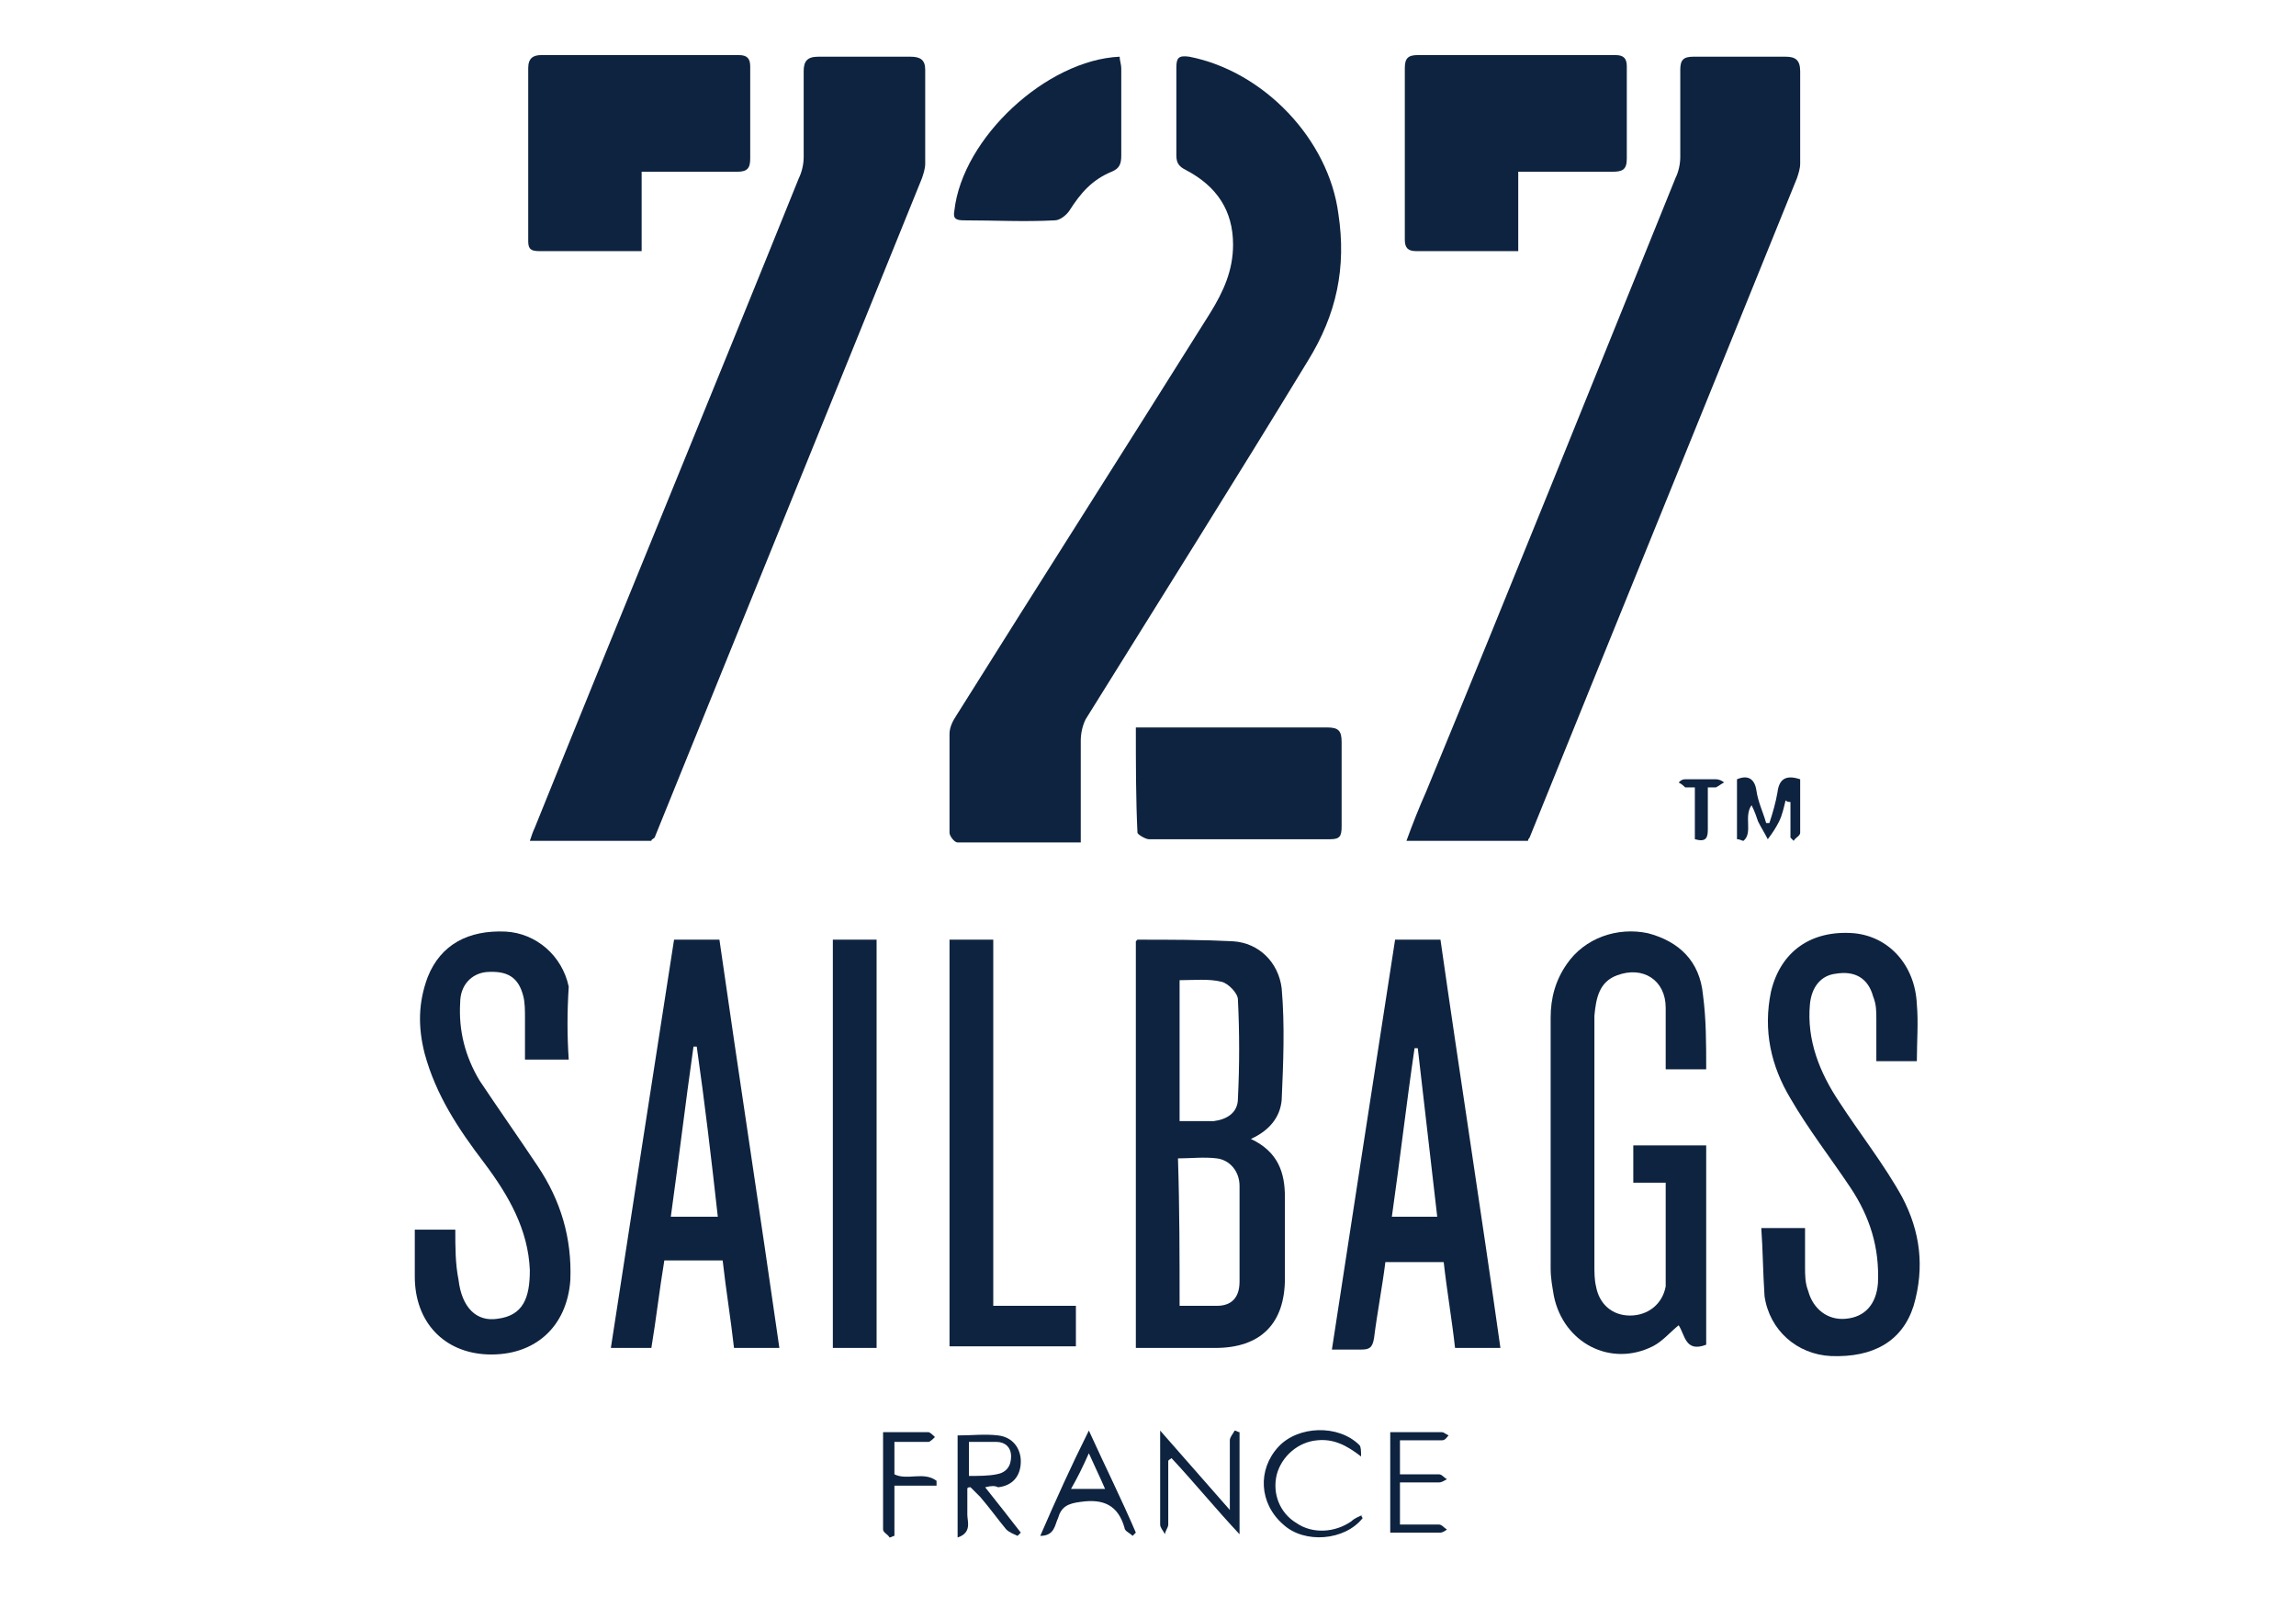
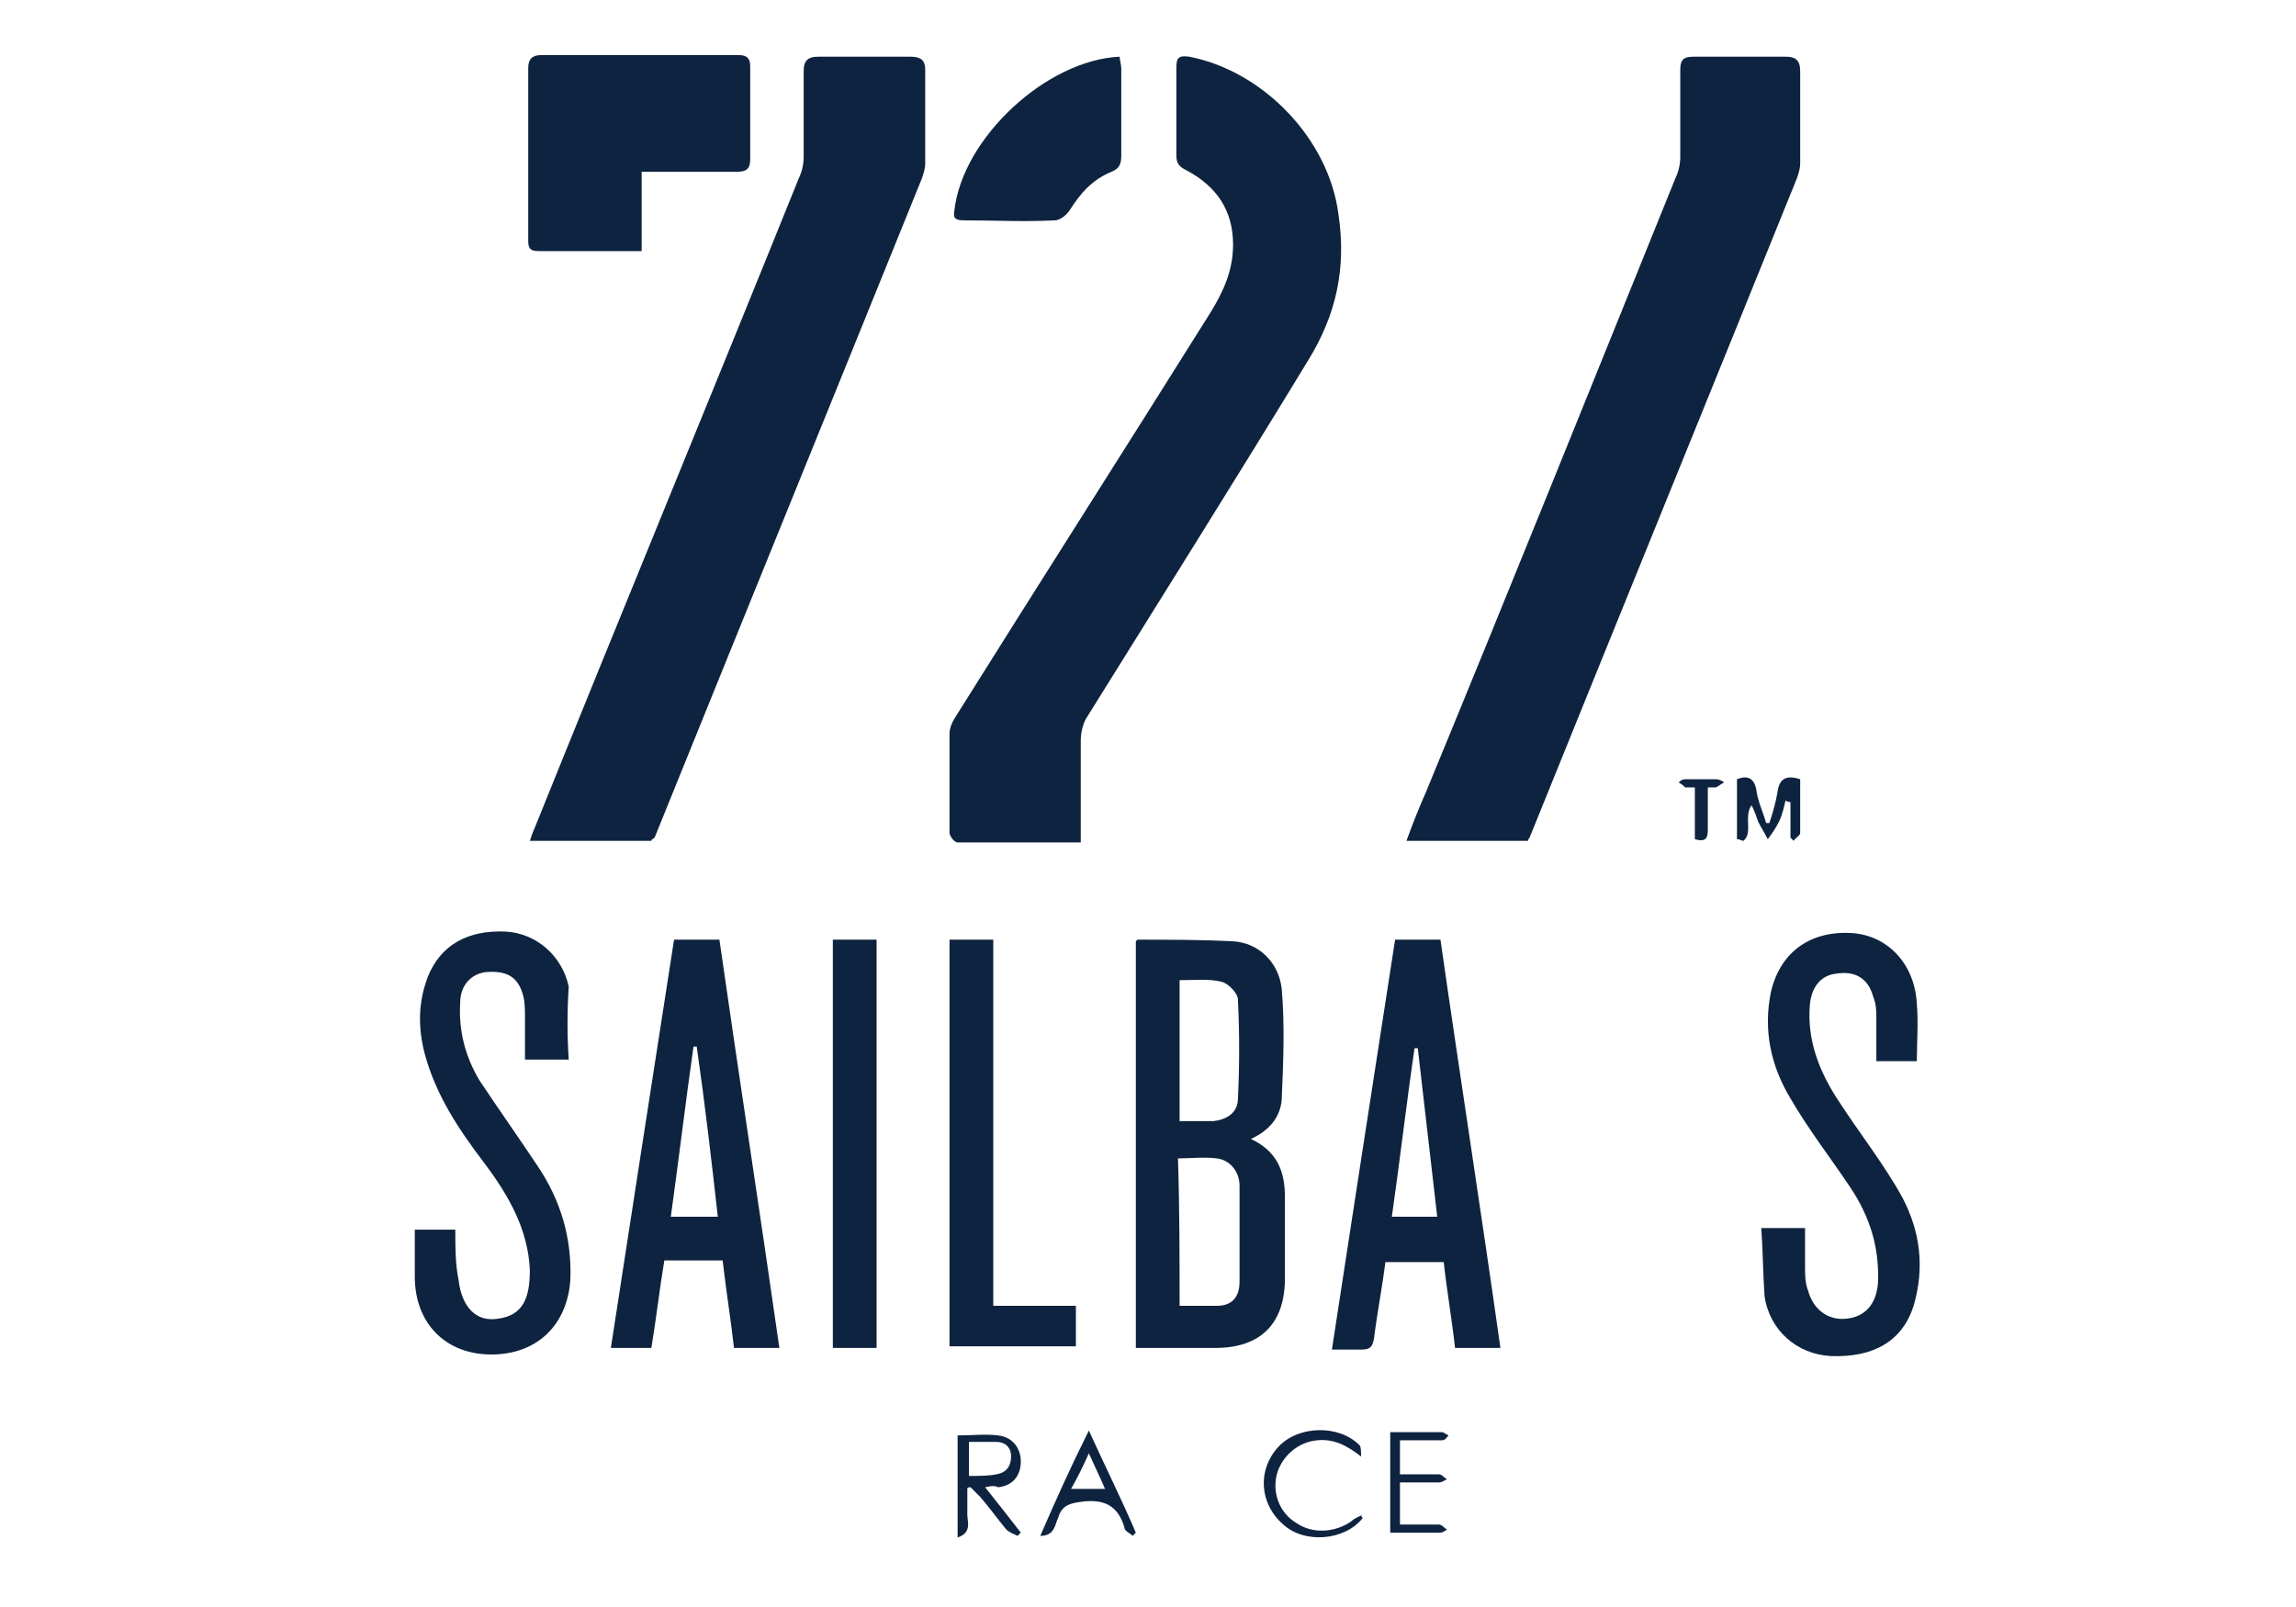
<svg xmlns="http://www.w3.org/2000/svg" version="1.1" id="Calque_1" x="0px" y="0px" viewBox="0 0 141.7 99.2" style="enable-background:new 0 0 141.7 99.2;" xml:space="preserve">
  <style type="text/css">
	.st0{fill:#0E233F;}
</style>
  <desc>Created with sketchtool.</desc>
  <g id="jG2ZpI_00000157275435950205470090000015463537201025571744_">
    <g>
      <path class="st0" d="M66.7,52c-2.6,0-5.1,0-7.6,0c-0.2,0-0.5-0.4-0.5-0.6c0-2,0-4,0-6.1c0-0.4,0.2-0.8,0.4-1.1    c5.2-8.3,10.5-16.6,15.7-24.9c0.8-1.3,1.4-2.6,1.4-4.2c0-2.1-1-3.6-2.9-4.6c-0.4-0.2-0.6-0.4-0.6-0.9c0-1.8,0-3.6,0-5.4    c0-0.6,0.1-0.8,0.8-0.7c4.6,0.9,8.6,5.1,9.2,9.7c0.5,3.3-0.1,6.2-1.9,9.1C76.2,29.7,71.6,37,67,44.4c-0.2,0.4-0.3,0.9-0.3,1.3    C66.7,47.7,66.7,49.8,66.7,52z" />
      <path class="st0" d="M40.2,51.9c-2.4,0-4.9,0-7.5,0c0.1-0.3,0.2-0.6,0.3-0.8C38.4,37.7,43.9,24.4,49.3,11c0.2-0.4,0.3-0.9,0.3-1.3    c0-1.8,0-3.6,0-5.3c0-0.6,0.2-0.9,0.9-0.9c1.9,0,3.8,0,5.7,0c0.6,0,0.9,0.2,0.9,0.8c0,1.9,0,3.9,0,5.8c0,0.3-0.1,0.6-0.2,0.9    c-5.5,13.6-11,27.1-16.5,40.7C40.3,51.8,40.2,51.8,40.2,51.9z" />
      <path class="st0" d="M94.3,51.9c-2.5,0-5,0-7.5,0c0.4-1.1,0.8-2.1,1.2-3c5.2-12.6,10.3-25.3,15.4-37.9c0.2-0.4,0.3-0.9,0.3-1.3    c0-1.8,0-3.6,0-5.4c0-0.6,0.2-0.8,0.8-0.8c1.9,0,3.8,0,5.7,0c0.6,0,0.9,0.2,0.9,0.9c0,1.9,0,3.8,0,5.7c0,0.3-0.1,0.6-0.2,0.9    c-5.5,13.6-11,27.1-16.5,40.7C94.4,51.7,94.3,51.8,94.3,51.9z" />
      <path class="st0" d="M77.2,70.3c1.7,0.8,2.1,2.1,2.1,3.6c0,1.7,0,3.3,0,5c0,2.8-1.5,4.3-4.3,4.3c-1.6,0-3.2,0-4.9,0    c0-8.4,0-16.8,0-25.1l0.1-0.1c2,0,3.9,0,5.9,0.1c1.6,0.1,2.8,1.3,3,2.9c0.2,2.3,0.1,4.6,0,6.9C79,69,78.3,69.8,77.2,70.3z     M72.8,80.6c0.8,0,1.6,0,2.3,0c0.9,0,1.4-0.5,1.4-1.5c0-2,0-3.9,0-5.9c0-0.9-0.6-1.6-1.4-1.7s-1.6,0-2.4,0    C72.8,74.6,72.8,77.6,72.8,80.6z M72.8,69.2c0.7,0,1.4,0,2.1,0c0.8-0.1,1.5-0.5,1.5-1.4c0.1-2,0.1-4.1,0-6.1c0-0.4-0.6-1-1-1.1    c-0.8-0.2-1.7-0.1-2.6-0.1C72.8,63.5,72.8,66.3,72.8,69.2z" />
-       <path class="st0" d="M105.3,70.7c0,4.1,0,8.3,0,12.3c-1.3,0.5-1.3-0.6-1.7-1.2c-0.5,0.4-1,1-1.6,1.3c-2.6,1.3-5.5-0.2-6.1-3.1    c-0.1-0.6-0.2-1.1-0.2-1.7c0-5.2,0-10.3,0-15.5c0-1.2,0.3-2.3,1-3.3c1.1-1.6,3.1-2.3,5-1.9c1.9,0.5,3.2,1.7,3.4,3.8    c0.2,1.5,0.2,3,0.2,4.6c-0.9,0-1.7,0-2.5,0c0-1.3,0-2.5,0-3.8c0-1.7-1.4-2.6-3-2c-1.1,0.4-1.3,1.4-1.4,2.5c0,2.5,0,4.9,0,7.4    c0,2.7,0,5.3,0,8c0,0.4,0,0.9,0.1,1.3c0.2,1.1,1,1.8,2.1,1.8s2-0.7,2.2-1.8c0-0.3,0-0.5,0-0.8c0-1.8,0-3.6,0-5.6c-0.7,0-1.3,0-2,0    c0-0.8,0-1.5,0-2.3C102.3,70.7,103.8,70.7,105.3,70.7z" />
      <path class="st0" d="M39.6,10.6c0,1.7,0,3.3,0,4.9c-1,0-1.9,0-2.8,0c-1.2,0-2.3,0-3.5,0c-0.5,0-0.7-0.1-0.7-0.6    c0-3.6,0-7.2,0-10.7c0-0.6,0.3-0.8,0.8-0.8c4.1,0,8.1,0,12.2,0c0.5,0,0.7,0.2,0.7,0.7c0,1.9,0,3.8,0,5.7c0,0.6-0.2,0.8-0.8,0.8    C43.6,10.6,41.6,10.6,39.6,10.6z" />
-       <path class="st0" d="M93.7,10.6c0,1.7,0,3.3,0,4.9c-1.1,0-2.2,0-3.3,0c-1,0-2,0-3,0c-0.5,0-0.7-0.2-0.7-0.7c0-3.5,0-7.1,0-10.6    c0-0.6,0.2-0.8,0.8-0.8c4.1,0,8.1,0,12.2,0c0.5,0,0.7,0.2,0.7,0.7c0,1.9,0,3.8,0,5.7c0,0.7-0.3,0.8-0.9,0.8    C97.6,10.6,95.7,10.6,93.7,10.6z" />
      <path class="st0" d="M86.1,58c0.9,0,1.8,0,2.8,0c1.2,8.4,2.5,16.7,3.7,25.2c-0.9,0-1.8,0-2.8,0c-0.2-1.8-0.5-3.5-0.7-5.3    c-1.2,0-2.4,0-3.6,0c-0.2,1.6-0.5,3.1-0.7,4.7c-0.1,0.6-0.3,0.7-0.8,0.7c-0.6,0-1.1,0-1.8,0C83.5,74.8,84.8,66.4,86.1,58z     M87.5,64.7c-0.1,0-0.1,0-0.2,0c-0.5,3.4-0.9,6.9-1.4,10.4c1,0,1.9,0,2.8,0C88.3,71.6,87.9,68.2,87.5,64.7z" />
      <path class="st0" d="M41.6,58c1,0,1.9,0,2.8,0c1.2,8.4,2.5,16.8,3.7,25.2c-0.9,0-1.8,0-2.8,0c-0.2-1.8-0.5-3.6-0.7-5.4    c-1.2,0-2.3,0-3.6,0c-0.3,1.8-0.5,3.6-0.8,5.4c-0.9,0-1.6,0-2.5,0C39,74.7,40.3,66.4,41.6,58z M44.3,75.1c-0.4-3.6-0.8-7-1.3-10.5    c-0.1,0-0.1,0-0.2,0c-0.5,3.5-0.9,6.9-1.4,10.5C42.4,75.1,43.3,75.1,44.3,75.1z" />
      <path class="st0" d="M35.1,65.4c-1,0-1.8,0-2.7,0c0-0.9,0-1.8,0-2.6c0-0.4,0-0.9-0.1-1.3c-0.3-1.2-1-1.6-2.3-1.5    c-0.9,0.1-1.6,0.8-1.6,1.9c-0.1,1.7,0.3,3.3,1.2,4.8c1.2,1.8,2.4,3.5,3.6,5.3c1.4,2.1,2.1,4.4,2,7c-0.2,2.9-2.2,4.7-5.1,4.6    c-2.7-0.1-4.5-2-4.5-4.8c0-1,0-1.9,0-2.9c0.9,0,1.7,0,2.5,0c0,1.1,0,2.1,0.2,3.1c0.2,1.7,1.1,2.6,2.4,2.4c1.6-0.2,2-1.3,2-3    c-0.1-2.5-1.3-4.6-2.8-6.6c-1.6-2.1-3-4.2-3.7-6.8c-0.4-1.6-0.4-3.1,0.2-4.7c0.8-2,2.5-2.9,4.8-2.8c1.9,0.1,3.5,1.5,3.9,3.4    C35,62.5,35,63.9,35.1,65.4z" />
      <path class="st0" d="M108.7,75.8c1,0,1.8,0,2.7,0c0,0.8,0,1.6,0,2.4c0,0.5,0,1,0.2,1.5c0.3,1.1,1.2,1.8,2.3,1.7    c1.2-0.1,1.9-0.9,2-2.2c0.1-2.2-0.5-4.1-1.7-5.9s-2.6-3.6-3.7-5.5c-1.2-2-1.7-4.2-1.2-6.6c0.6-2.5,2.5-3.8,5.1-3.6    c2.2,0.2,3.8,2,3.9,4.4c0.1,1.1,0,2.3,0,3.5c-0.9,0-1.6,0-2.5,0c0-0.9,0-1.7,0-2.6c0-0.5,0-0.9-0.2-1.4c-0.3-1.1-1.1-1.6-2.3-1.4    c-0.9,0.1-1.5,0.8-1.6,1.9c-0.2,2.2,0.6,4.2,1.8,6c1.3,2,2.8,3.9,3.9,5.9c1.1,2.1,1.4,4.3,0.7,6.7c-0.7,2.2-2.5,3.2-5.1,3.1    c-2.1-0.1-3.8-1.6-4.1-3.7C108.8,78.5,108.8,77.2,108.7,75.8z" />
-       <path class="st0" d="M70.1,44.9c0.9,0,1.7,0,2.5,0c3.1,0,6.2,0,9.3,0c0.7,0,0.9,0.2,0.9,0.9c0,1.7,0,3.5,0,5.2    c0,0.6-0.1,0.8-0.7,0.8c-3.7,0-7.5,0-11.2,0c-0.2,0-0.7-0.3-0.7-0.4C70.1,49.3,70.1,47.2,70.1,44.9z" />
      <path class="st0" d="M61.3,80.6c1.8,0,3.4,0,5.1,0c0,0.8,0,1.6,0,2.5c-2.5,0-5.1,0-7.8,0c0-8.3,0-16.7,0-25.1c0.9,0,1.7,0,2.7,0    C61.3,65.5,61.3,73,61.3,80.6z" />
      <path class="st0" d="M54.1,83.2c-0.9,0-1.8,0-2.7,0c0-8.4,0-16.8,0-25.2c0.9,0,1.7,0,2.7,0C54.1,66.4,54.1,74.7,54.1,83.2z" />
      <path class="st0" d="M69.1,3.5c0,0.2,0.1,0.5,0.1,0.7c0,1.8,0,3.6,0,5.4c0,0.5-0.1,0.8-0.6,1c-1.2,0.5-1.9,1.3-2.6,2.4    c-0.2,0.3-0.6,0.6-0.9,0.6c-1.9,0.1-3.7,0-5.6,0c-0.5,0-0.7-0.1-0.6-0.6C59.4,8.5,64.6,3.7,69.1,3.5z" />
      <path class="st0" d="M60.8,91.8c0.8,1,1.5,1.9,2.2,2.8c-0.1,0.1-0.1,0.1-0.2,0.2c-0.2-0.1-0.5-0.2-0.7-0.4c-0.5-0.6-1-1.3-1.6-2    c-0.2-0.2-0.4-0.4-0.6-0.6c-0.1,0-0.2,0-0.2,0.1c0,0.5,0,1.1,0,1.6c0,0.4,0.3,1.1-0.6,1.4c0-2.2,0-4.2,0-6.3c0.9,0,1.7-0.1,2.5,0    c0.9,0.1,1.4,0.8,1.4,1.6c0,0.9-0.5,1.5-1.4,1.6C61.4,91.7,61.2,91.7,60.8,91.8z M59.8,89c0,0.7,0,1.4,0,2.1c0.6,0,1.2,0,1.7-0.1    c0.6-0.1,0.9-0.5,0.9-1.1S62,89,61.5,89C60.9,89,60.4,89,59.8,89z" />
-       <path class="st0" d="M72.1,90.2c0,1.3,0,2.6,0,3.9c0,0.2-0.2,0.4-0.2,0.6c-0.1-0.2-0.3-0.4-0.3-0.6c0-1.8,0-3.7,0-5.8    c1.5,1.7,2.8,3.2,4.3,4.9c0-1.6,0-2.9,0-4.3c0-0.2,0.2-0.4,0.3-0.6c0.1,0,0.2,0.1,0.3,0.1c0,2,0,4.1,0,6.3    c-1.5-1.6-2.8-3.2-4.2-4.7C72.2,90.1,72.1,90.1,72.1,90.2z" />
      <path class="st0" d="M67.2,88.3c1,2.2,2,4.2,2.9,6.3c-0.1,0.1-0.1,0.1-0.2,0.2c-0.2-0.2-0.5-0.3-0.5-0.5c-0.4-1.4-1.3-1.8-2.7-1.6    c-0.8,0.1-1.2,0.3-1.4,1c-0.2,0.4-0.2,1.1-1.1,1.1C65.2,92.5,66.1,90.5,67.2,88.3z M67.2,89.7c-0.4,0.9-0.7,1.5-1.1,2.2    c0.7,0,1.4,0,2.1,0C67.9,91.2,67.6,90.6,67.2,89.7z" />
      <path class="st0" d="M84.1,93.7c-1.1,1.4-3.6,1.6-4.9,0.4c-1.5-1.3-1.6-3.4-0.3-4.8c1.2-1.3,3.7-1.4,5-0.1    c0.1,0.1,0.1,0.4,0.1,0.7c-0.9-0.7-1.7-1.1-2.7-1c-1.2,0.1-2.2,1-2.5,2.1c-0.3,1.2,0.2,2.4,1.2,3c1,0.7,2.4,0.6,3.4-0.1    c0.2-0.2,0.5-0.3,0.7-0.4C84,93.5,84,93.6,84.1,93.7z" />
      <path class="st0" d="M107.2,48.1c0.7-0.3,1.1,0,1.2,0.7s0.4,1.3,0.6,2c0.1,0,0.2,0,0.2,0c0.2-0.6,0.4-1.3,0.5-1.9    c0.1-0.8,0.5-1.1,1.4-0.8c0,1.1,0,2.2,0,3.3c0,0.2-0.3,0.3-0.4,0.5c-0.1-0.1-0.1-0.1-0.2-0.2c0-0.7,0-1.4,0-2.2    c-0.1,0-0.2,0-0.3-0.1c-0.1,0.4-0.2,0.9-0.4,1.3c-0.2,0.4-0.4,0.7-0.7,1.1c-0.2-0.4-0.4-0.7-0.6-1.1c-0.1-0.3-0.2-0.6-0.4-1    c-0.5,0.7,0.1,1.7-0.5,2.2c-0.1,0-0.2-0.1-0.4-0.1C107.2,50.6,107.2,49.3,107.2,48.1z" />
      <path class="st0" d="M85.8,88.4c1.1,0,2.1,0,3.2,0c0.1,0,0.2,0.1,0.4,0.2c-0.1,0.1-0.2,0.3-0.4,0.3c-0.8,0-1.7,0-2.6,0    c0,0.7,0,1.3,0,2.1c0.8,0,1.6,0,2.4,0c0.2,0,0.3,0.2,0.5,0.3c-0.2,0.1-0.3,0.2-0.5,0.2c-0.8,0-1.6,0-2.4,0c0,0.9,0,1.7,0,2.6    c0.8,0,1.6,0,2.4,0c0.2,0,0.3,0.2,0.5,0.3c-0.1,0.1-0.3,0.2-0.4,0.2c-1,0-2,0-3.1,0C85.8,92.6,85.8,90.5,85.8,88.4z" />
-       <path class="st0" d="M54.5,88.4c1,0,1.9,0,2.8,0c0.1,0,0.3,0.2,0.4,0.3c-0.1,0.1-0.3,0.3-0.4,0.3c-0.7,0-1.4,0-2.1,0    c0,0.7,0,1.3,0,2c0.8,0.4,1.8-0.2,2.6,0.4c0,0.1,0,0.2,0,0.3c-0.8,0-1.7,0-2.6,0c0,1.1,0,2.1,0,3.1c-0.1,0-0.2,0.1-0.3,0.1    c-0.1-0.2-0.4-0.3-0.4-0.5C54.5,92.3,54.5,90.4,54.5,88.4z" />
      <path class="st0" d="M104.6,48.6c-0.3,0-0.5,0-0.6,0c-0.1-0.1-0.2-0.2-0.4-0.3c0.1-0.1,0.2-0.2,0.4-0.2c0.6,0,1.3,0,1.9,0    c0.2,0,0.4,0.1,0.5,0.2c-0.2,0.1-0.3,0.2-0.5,0.3c-0.1,0-0.2,0-0.5,0c0,0.9,0,1.7,0,2.6c0,0.5-0.1,0.8-0.8,0.6    C104.6,50.8,104.6,49.7,104.6,48.6z" />
    </g>
  </g>
</svg>